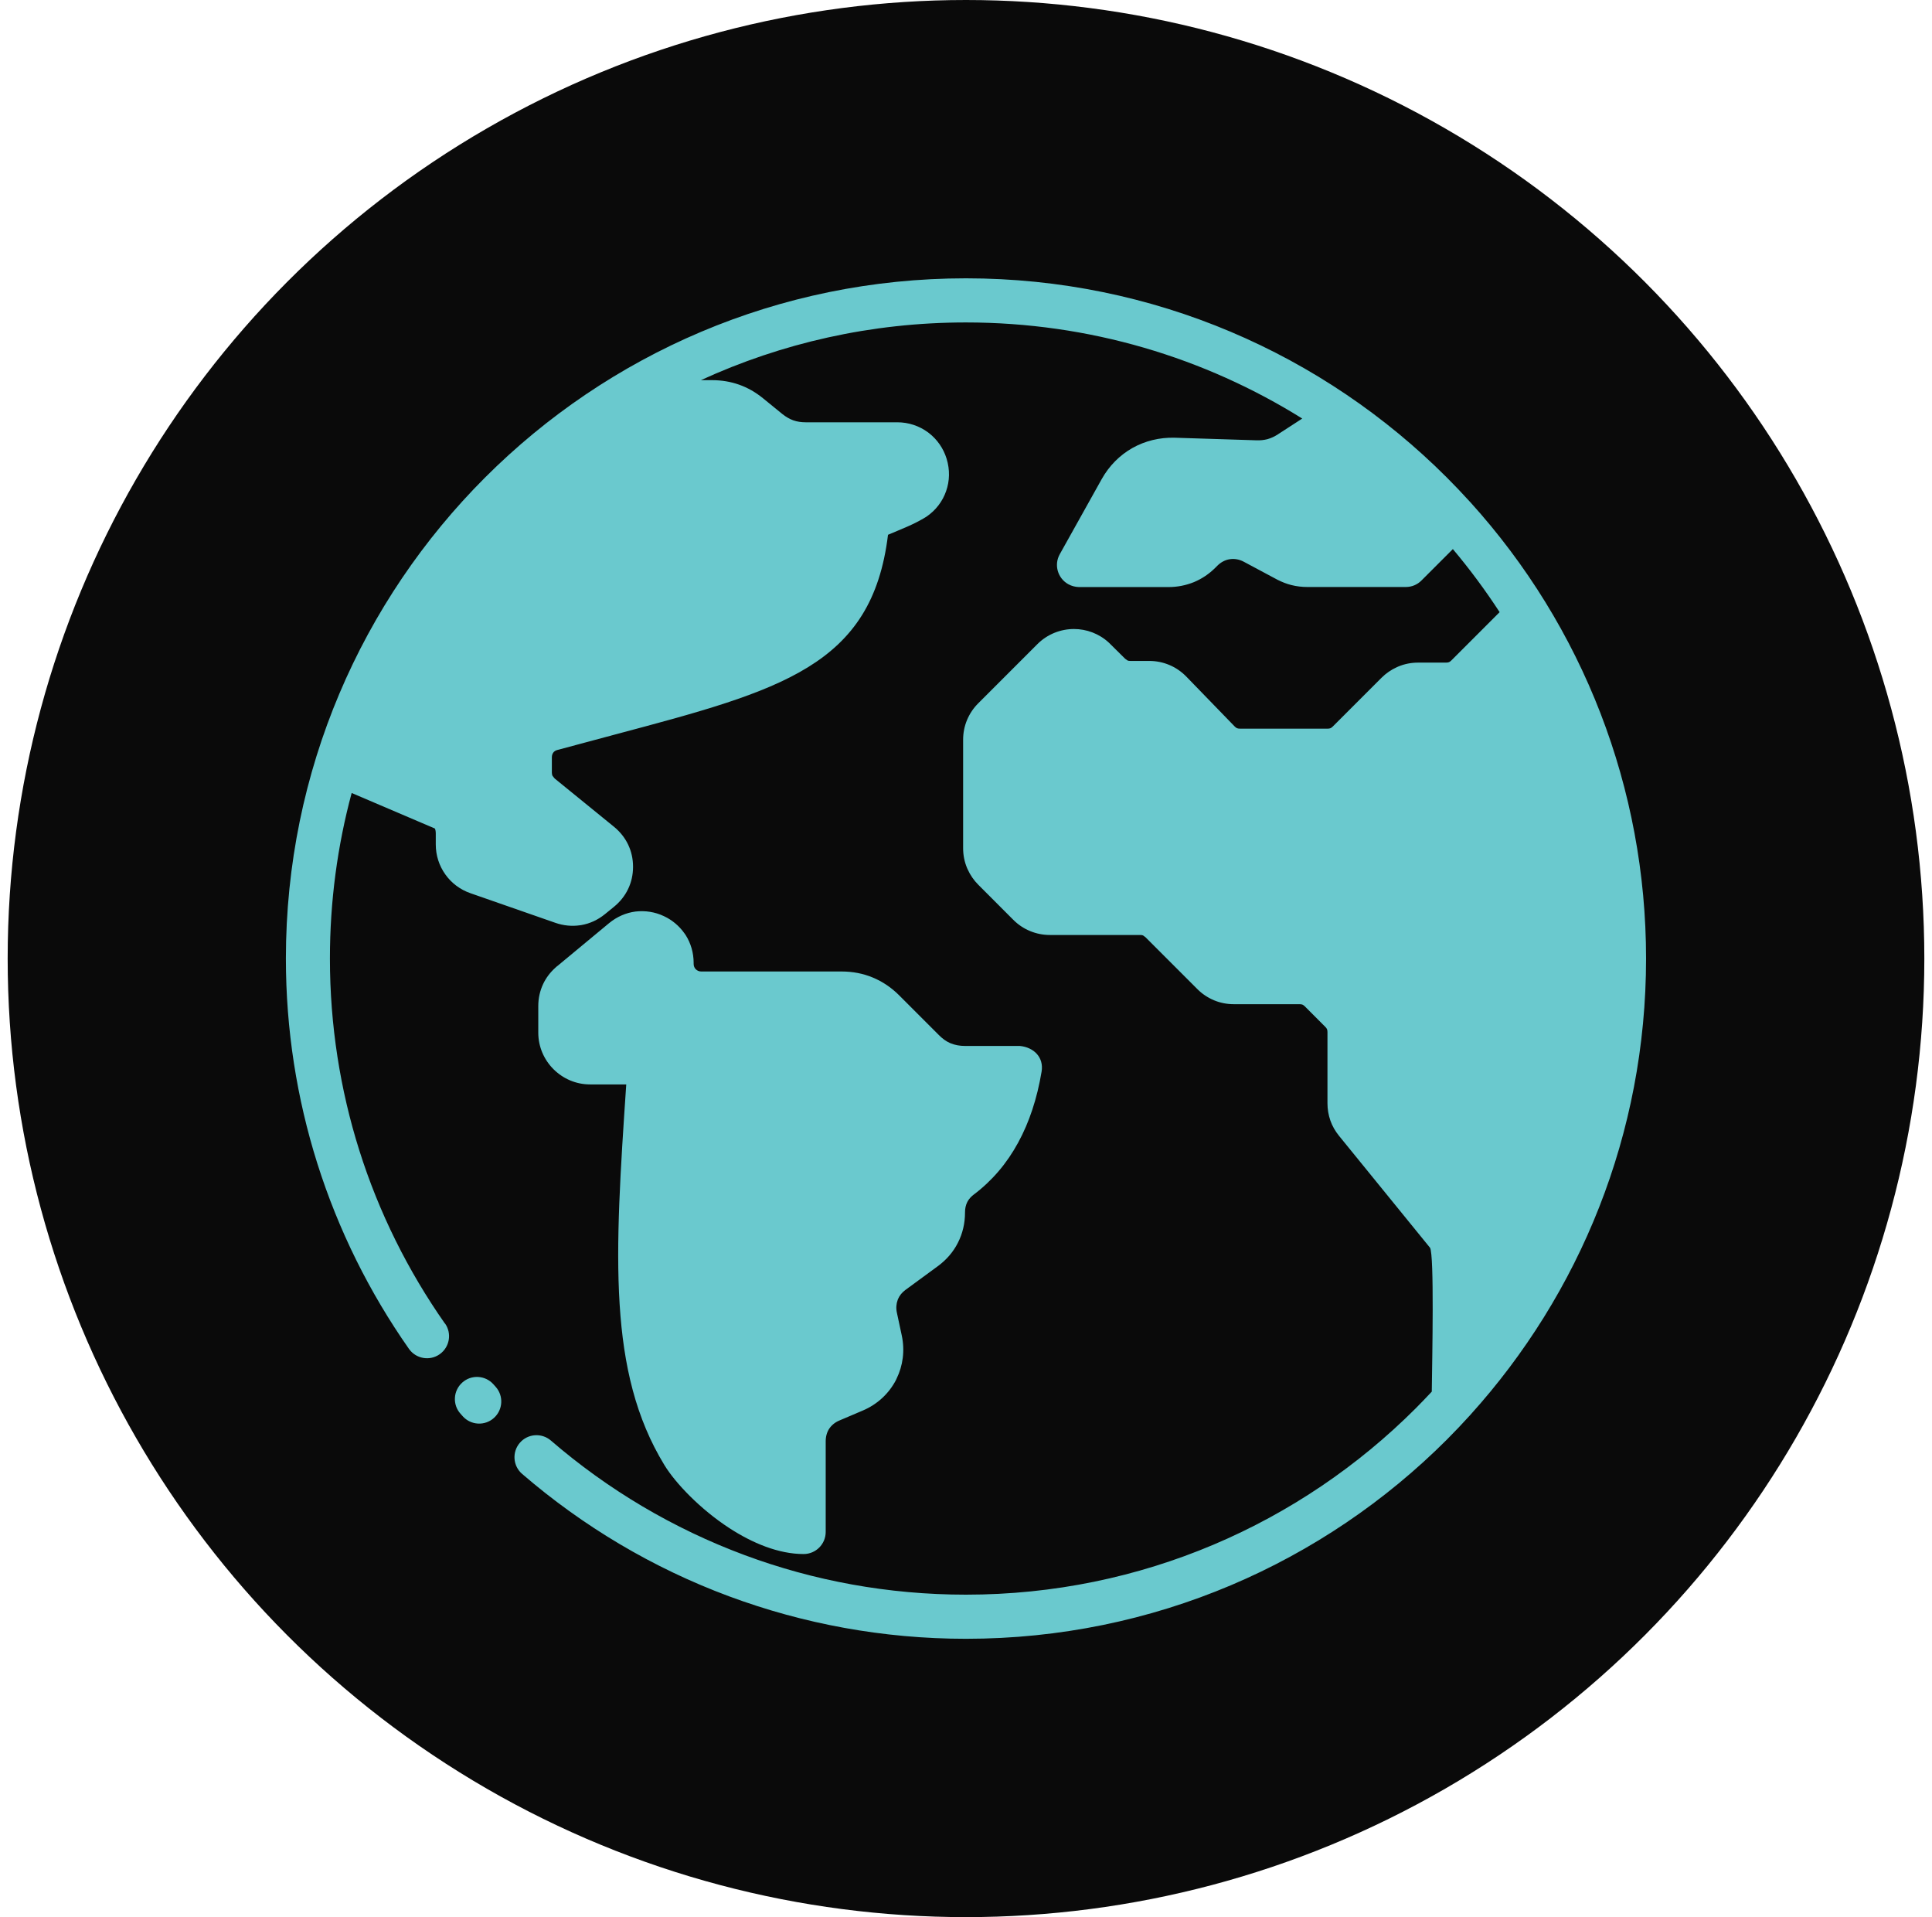
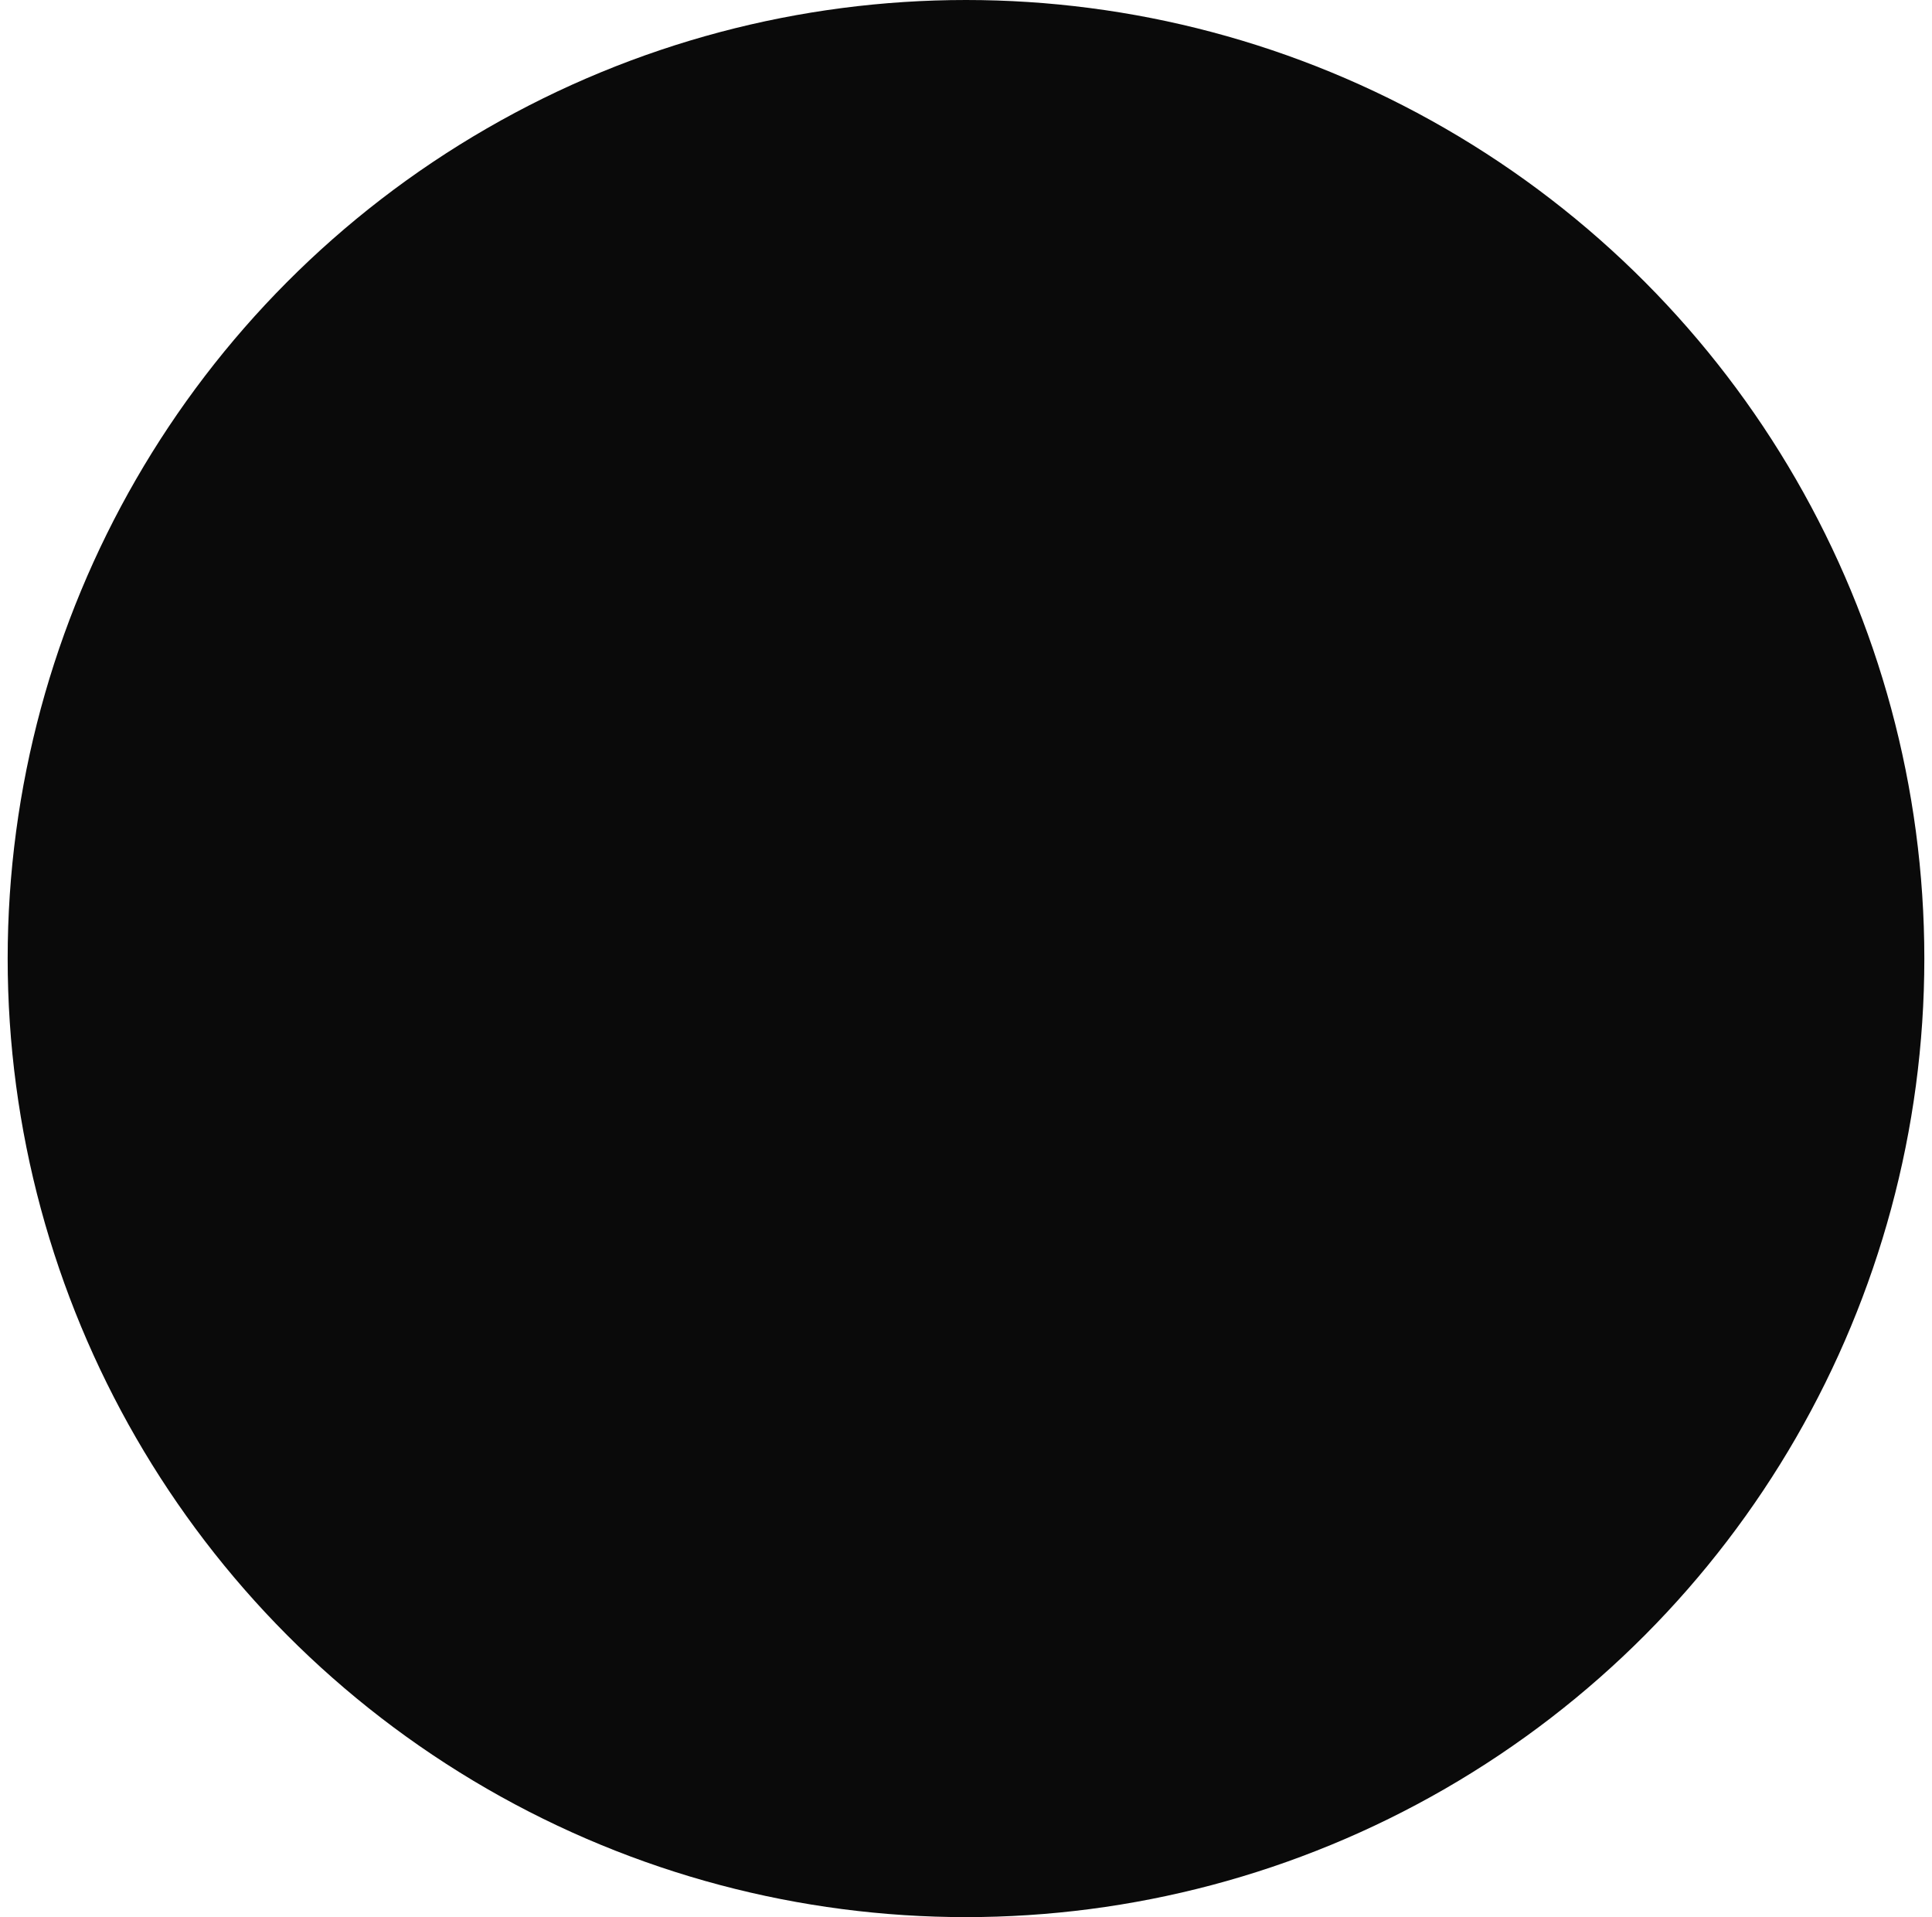
<svg xmlns="http://www.w3.org/2000/svg" fill="none" height="125" viewBox="0 0 126 125" width="126">
  <circle cx="63" cy="62.5" fill="#0a0a0a" r="62.5" />
-   <path d="m29.024 86.294c.458.649.3 1.546-.349 2.004s-1.546.3-2.004-.349c-2.57-3.666-4.604-7.741-5.981-12.107-1.328-4.214-2.045-8.701-2.045-13.343 0-12.247 4.964-23.338 12.989-31.363 8.026-8.026 19.116-12.989 31.363-12.989s23.338 4.964 31.363 12.989c.51.51 1.009 1.036 1.497 1.572l.026.026c7.369 8.138 11.469 18.674 11.469 29.765 0 11.444-4.337 21.874-11.451 29.743l-.022.026c-.495.544-.998 1.077-1.516 1.595-8.026 8.025-19.116 12.989-31.363 12.989-5.418 0-10.623-.979-15.44-2.765-4.987-1.85-9.556-4.578-13.511-7.988-.6-.518-.664-1.426-.146-2.026.518-.6 1.426-.664 2.026-.146 3.696 3.189 7.969 5.737 12.637 7.47 4.484 1.666 9.35 2.578 14.434 2.578 11.451 0 21.822-4.645 29.326-12.146.356-.356.705-.724 1.051-1.092.03-2.248.165-8.907-.113-9.38l-5.932-7.294c-.251-.311-.443-.642-.567-.998-.128-.368-.191-.743-.191-1.129v-4.641c0-.079-.011-.143-.03-.188-.019-.049-.056-.101-.116-.158l-1.325-1.328c-.056-.056-.113-.098-.154-.116-.045-.019-.113-.03-.195-.03h-4.288c-.454 0-.885-.086-1.291-.255-.409-.173-.777-.416-1.092-.735l-3.377-3.377-.158-.116c-.045-.019-.113-.03-.188-.03h-5.891c-.447 0-.878-.086-1.287-.255-.413-.169-.78-.416-1.099-.735l-2.281-2.285c-.293-.293-.525-.63-.694-1.006l-.041-.09c-.169-.405-.255-.837-.255-1.291v-7.065c0-.454.086-.885.255-1.291.173-.409.416-.777.735-1.092l3.853-3.853c.657-.657 1.523-.987 2.386-.987.814 0 1.636.296 2.281.893l1.054 1.043.158.116c.045.019.109.03.188.03h1.234c.458 0 .897.09 1.313.266.413.173.784.431 1.107.762l3.144 3.242c.056.056.109.098.158.116.045.019.113.03.199.03h5.703c.079 0 .143-.011.188-.03.045-.019.101-.056.158-.116l3.171-3.171c.293-.293.63-.525 1.006-.694l.09-.041c.405-.169.837-.255 1.291-.255h1.827c.079 0 .143-.011.188-.03.045-.019.101-.056.158-.116l3.144-3.144c-.934-1.433-1.951-2.807-3.05-4.112l-2.052 2.052c-.263.263-.619.42-1.021.42h-6.405c-.364 0-.713-.041-1.058-.128-.3-.075-.597-.191-.897-.342l-2.203-1.178c-.289-.154-.608-.21-.904-.165-.293.041-.582.188-.814.42l-.128.128c-.413.413-.882.728-1.403.946-.529.214-1.081.323-1.662.323h-5.838c-.236-.007-.476-.064-.698-.188-.69-.386-.942-1.261-.555-1.951l2.732-4.893c.488-.874 1.178-1.565 2.004-2.034.825-.462 1.767-.698 2.761-.672l5.339.169c.244.008.473-.015.683-.068l.041-.011c.225-.064.447-.165.664-.308l1.591-1.032c-6.364-3.97-13.879-6.266-21.935-6.266-6.168 0-12.022 1.347-17.282 3.763h.724c.623 0 1.212.098 1.771.296.555.195 1.077.495 1.565.893l1.253 1.021c.225.18.462.319.709.409.244.086.514.128.814.128h5.97c.739 0 1.433.236 2.0.653l.068.052c.533.413.942.991 1.152 1.677.218.713.199 1.444-.034 2.105-.229.664-.672 1.253-1.287 1.67-.818.51-1.602.792-2.503 1.178-1.043 8.562-6.964 10.138-17.792 13.02l-3.778 1.013c-.113.03-.203.09-.263.173-.056.075-.09.184-.09.308v.987c0 .083.015.158.041.214l.139.173 3.865 3.144c.405.33.717.724.927 1.163.214.447.323.934.323 1.452s-.109 1.006-.323 1.452c-.21.439-.521.833-.927 1.163l-.582.473c-.465.379-.991.619-1.542.713l-.075.011c-.529.079-1.081.03-1.617-.158l-5.534-1.929c-.683-.236-1.25-.672-1.643-1.227-.398-.559-.623-1.234-.623-1.955v-.713c0-.131-.019-.251-.06-.326l-5.425-2.315c-.927 3.441-1.418 7.061-1.418 10.794 0 4.356.672 8.555 1.91 12.487 1.283 4.075 3.186 7.883 5.587 11.308zm7.317-23.3 3.381-2.803c.51-.42 1.107-.679 1.73-.758.623-.071 1.261.022 1.853.304.544.255.994.642 1.325 1.107l.09.128c.334.529.518 1.152.518 1.812v.068c0 .139.056.263.139.345.09.09.214.146.353.146h9.162c.717 0 1.399.131 2.03.394.638.266 1.212.653 1.715 1.156l2.6 2.6c.225.229.465.402.72.514l.056.022c.274.113.585.169.927.169h3.572c.897.086 1.576.728 1.418 1.677-.293 1.752-.803 3.298-1.527 4.623-.739 1.362-1.707 2.495-2.893 3.388-.176.131-.315.285-.409.458l-.023.045c-.094.188-.142.409-.142.66v.019c0 .698-.158 1.362-.462 1.959-.3.597-.747 1.118-1.313 1.531l-2.109 1.546c-.225.165-.394.375-.488.604l-.019.052c-.094.251-.116.537-.052.829l.319 1.49c.21.983.075 1.966-.338 2.81l-.045.098c-.45.863-1.197 1.576-2.165 1.985l-1.535.653c-.274.116-.499.304-.649.529-.146.221-.229.503-.229.81v5.921c0 .795-.645 1.441-1.441 1.441-1.632 0-3.343-.713-4.851-1.696-1.872-1.219-3.501-2.912-4.232-4.112-3.707-6.086-3.242-13.62-2.484-24.812h-2.364c-.923 0-1.763-.379-2.375-.987l-.007-.007c-.612-.612-.991-1.456-.991-2.379v-1.741c0-.506.109-.994.319-1.437.188-.398.454-.75.795-1.058l.109-.098zm-4.019 27.424c.533.589.484 1.501-.109 2.034-.589.533-1.501.484-2.034-.109l-.143-.161c-.533-.589-.484-1.501.109-2.034.589-.533 1.501-.484 2.034.109z" fill="#6ac9ce" />
</svg>